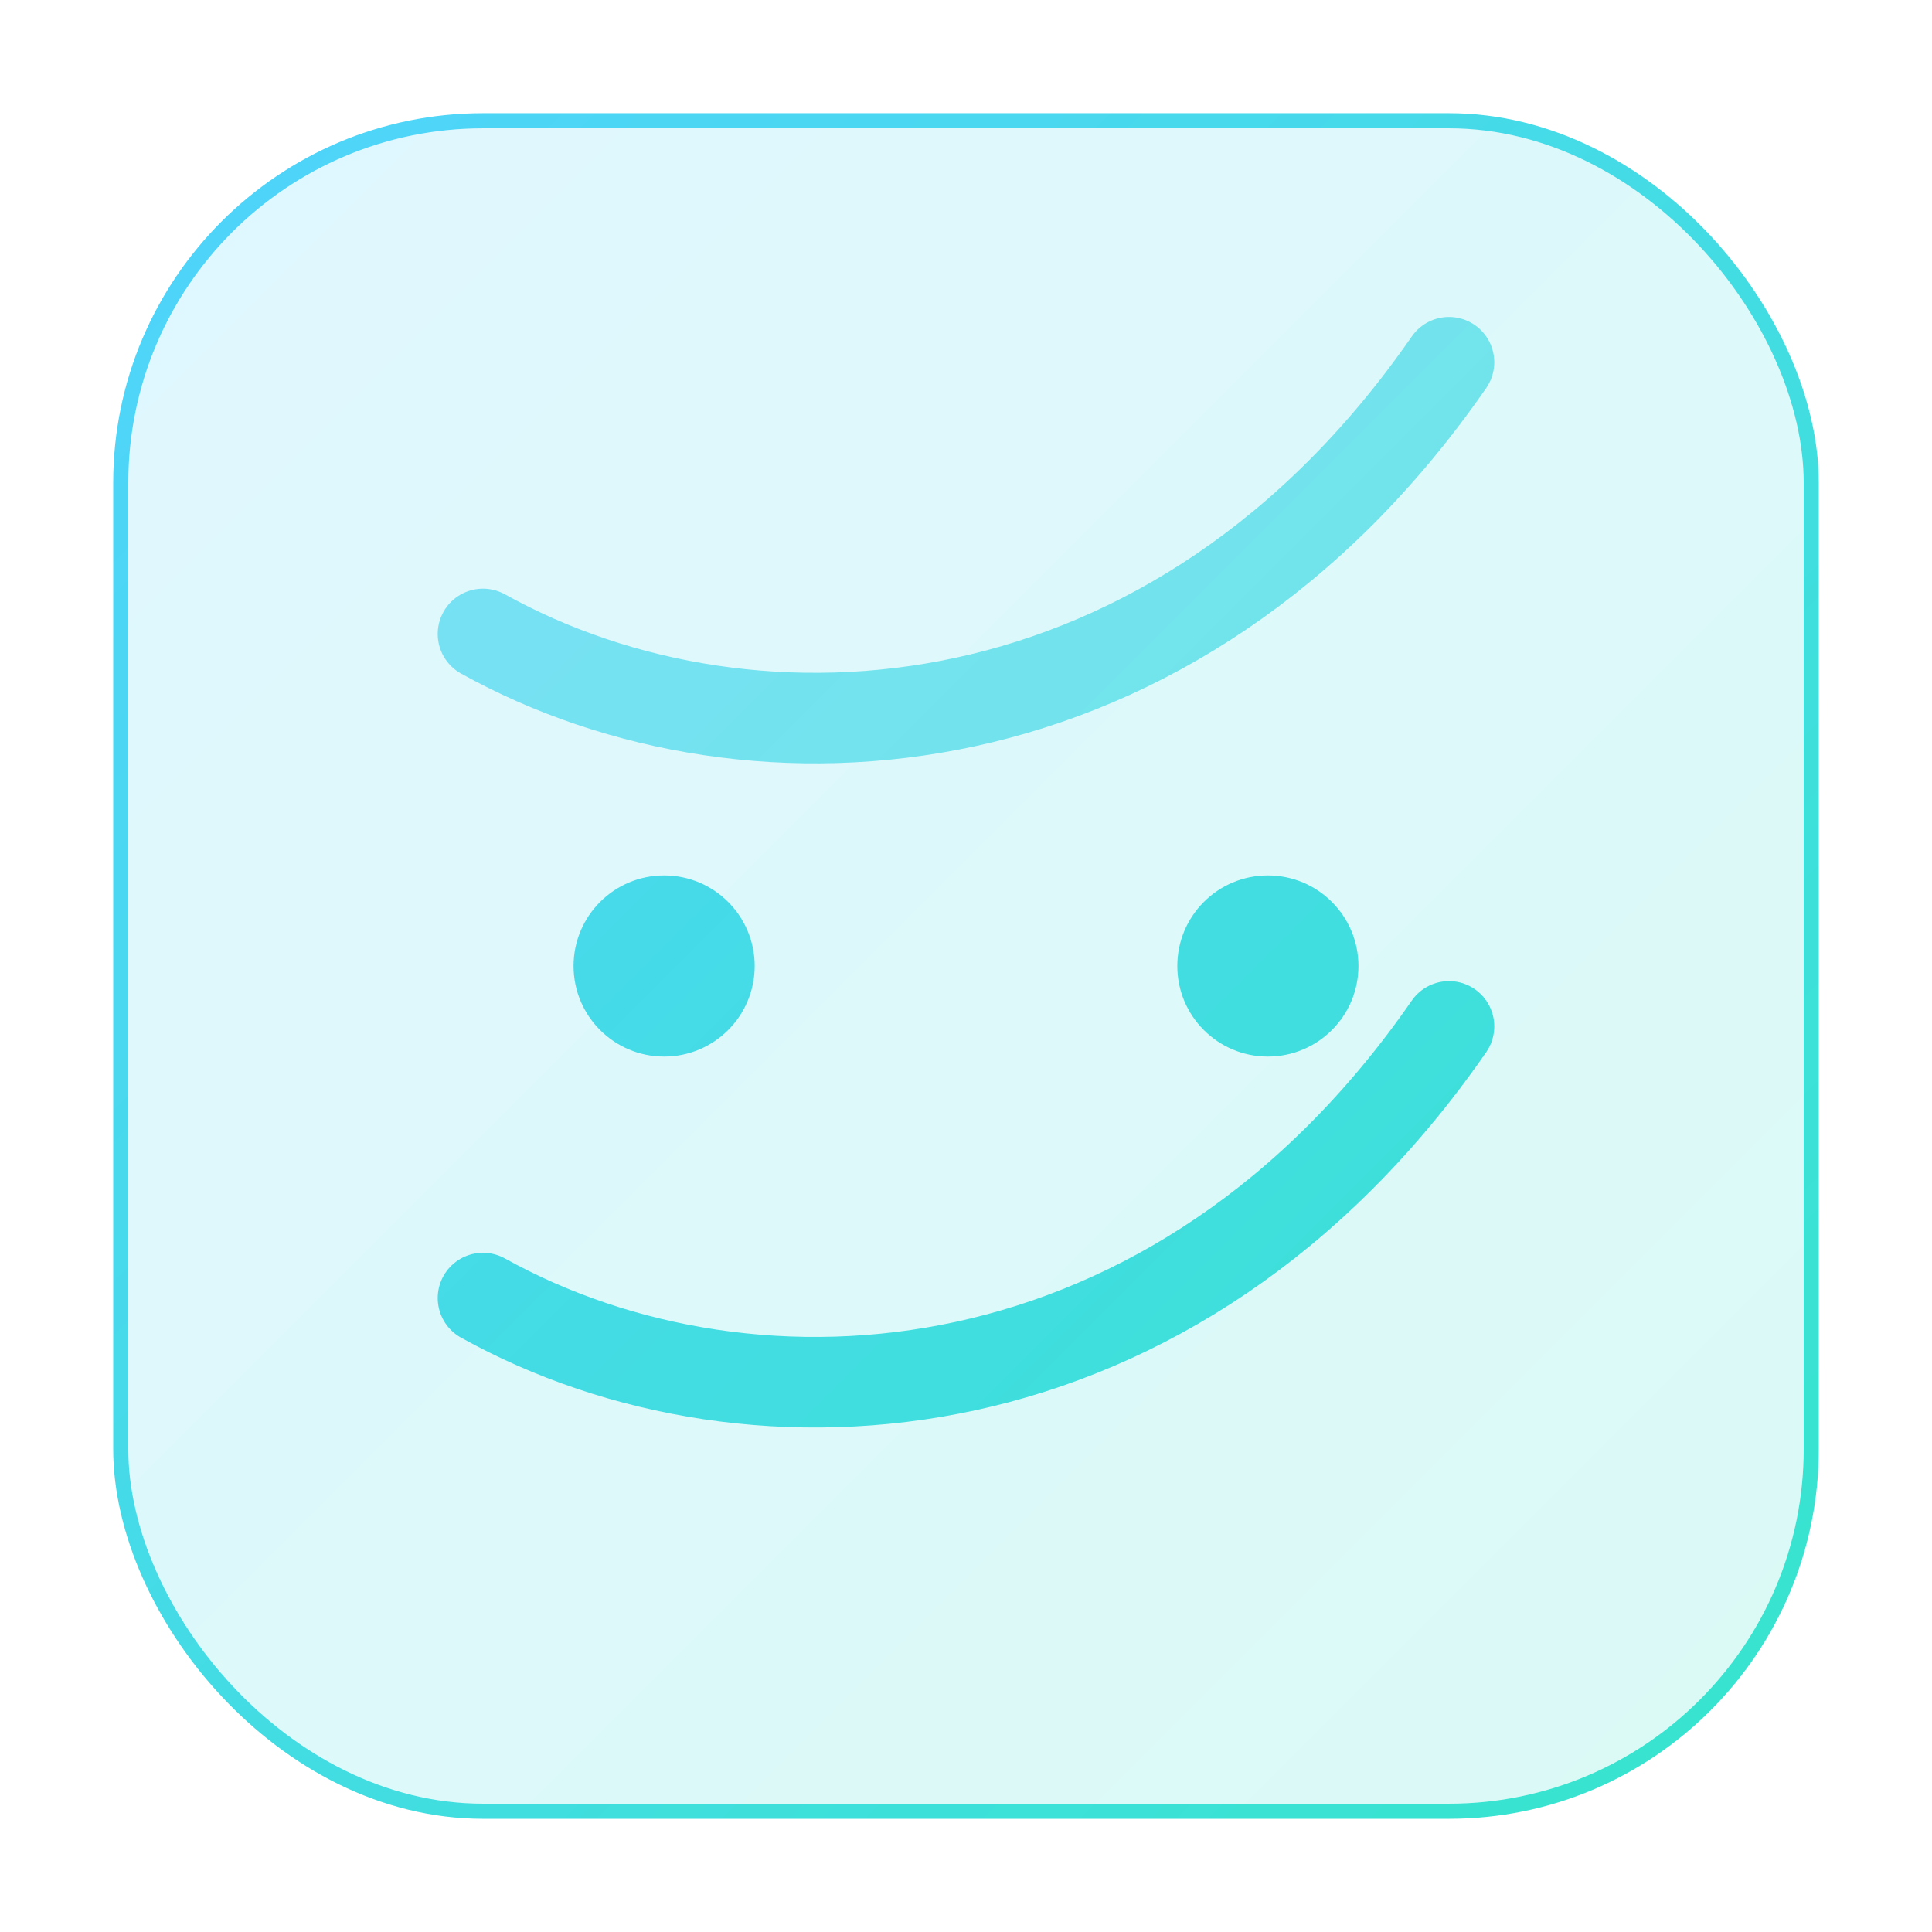
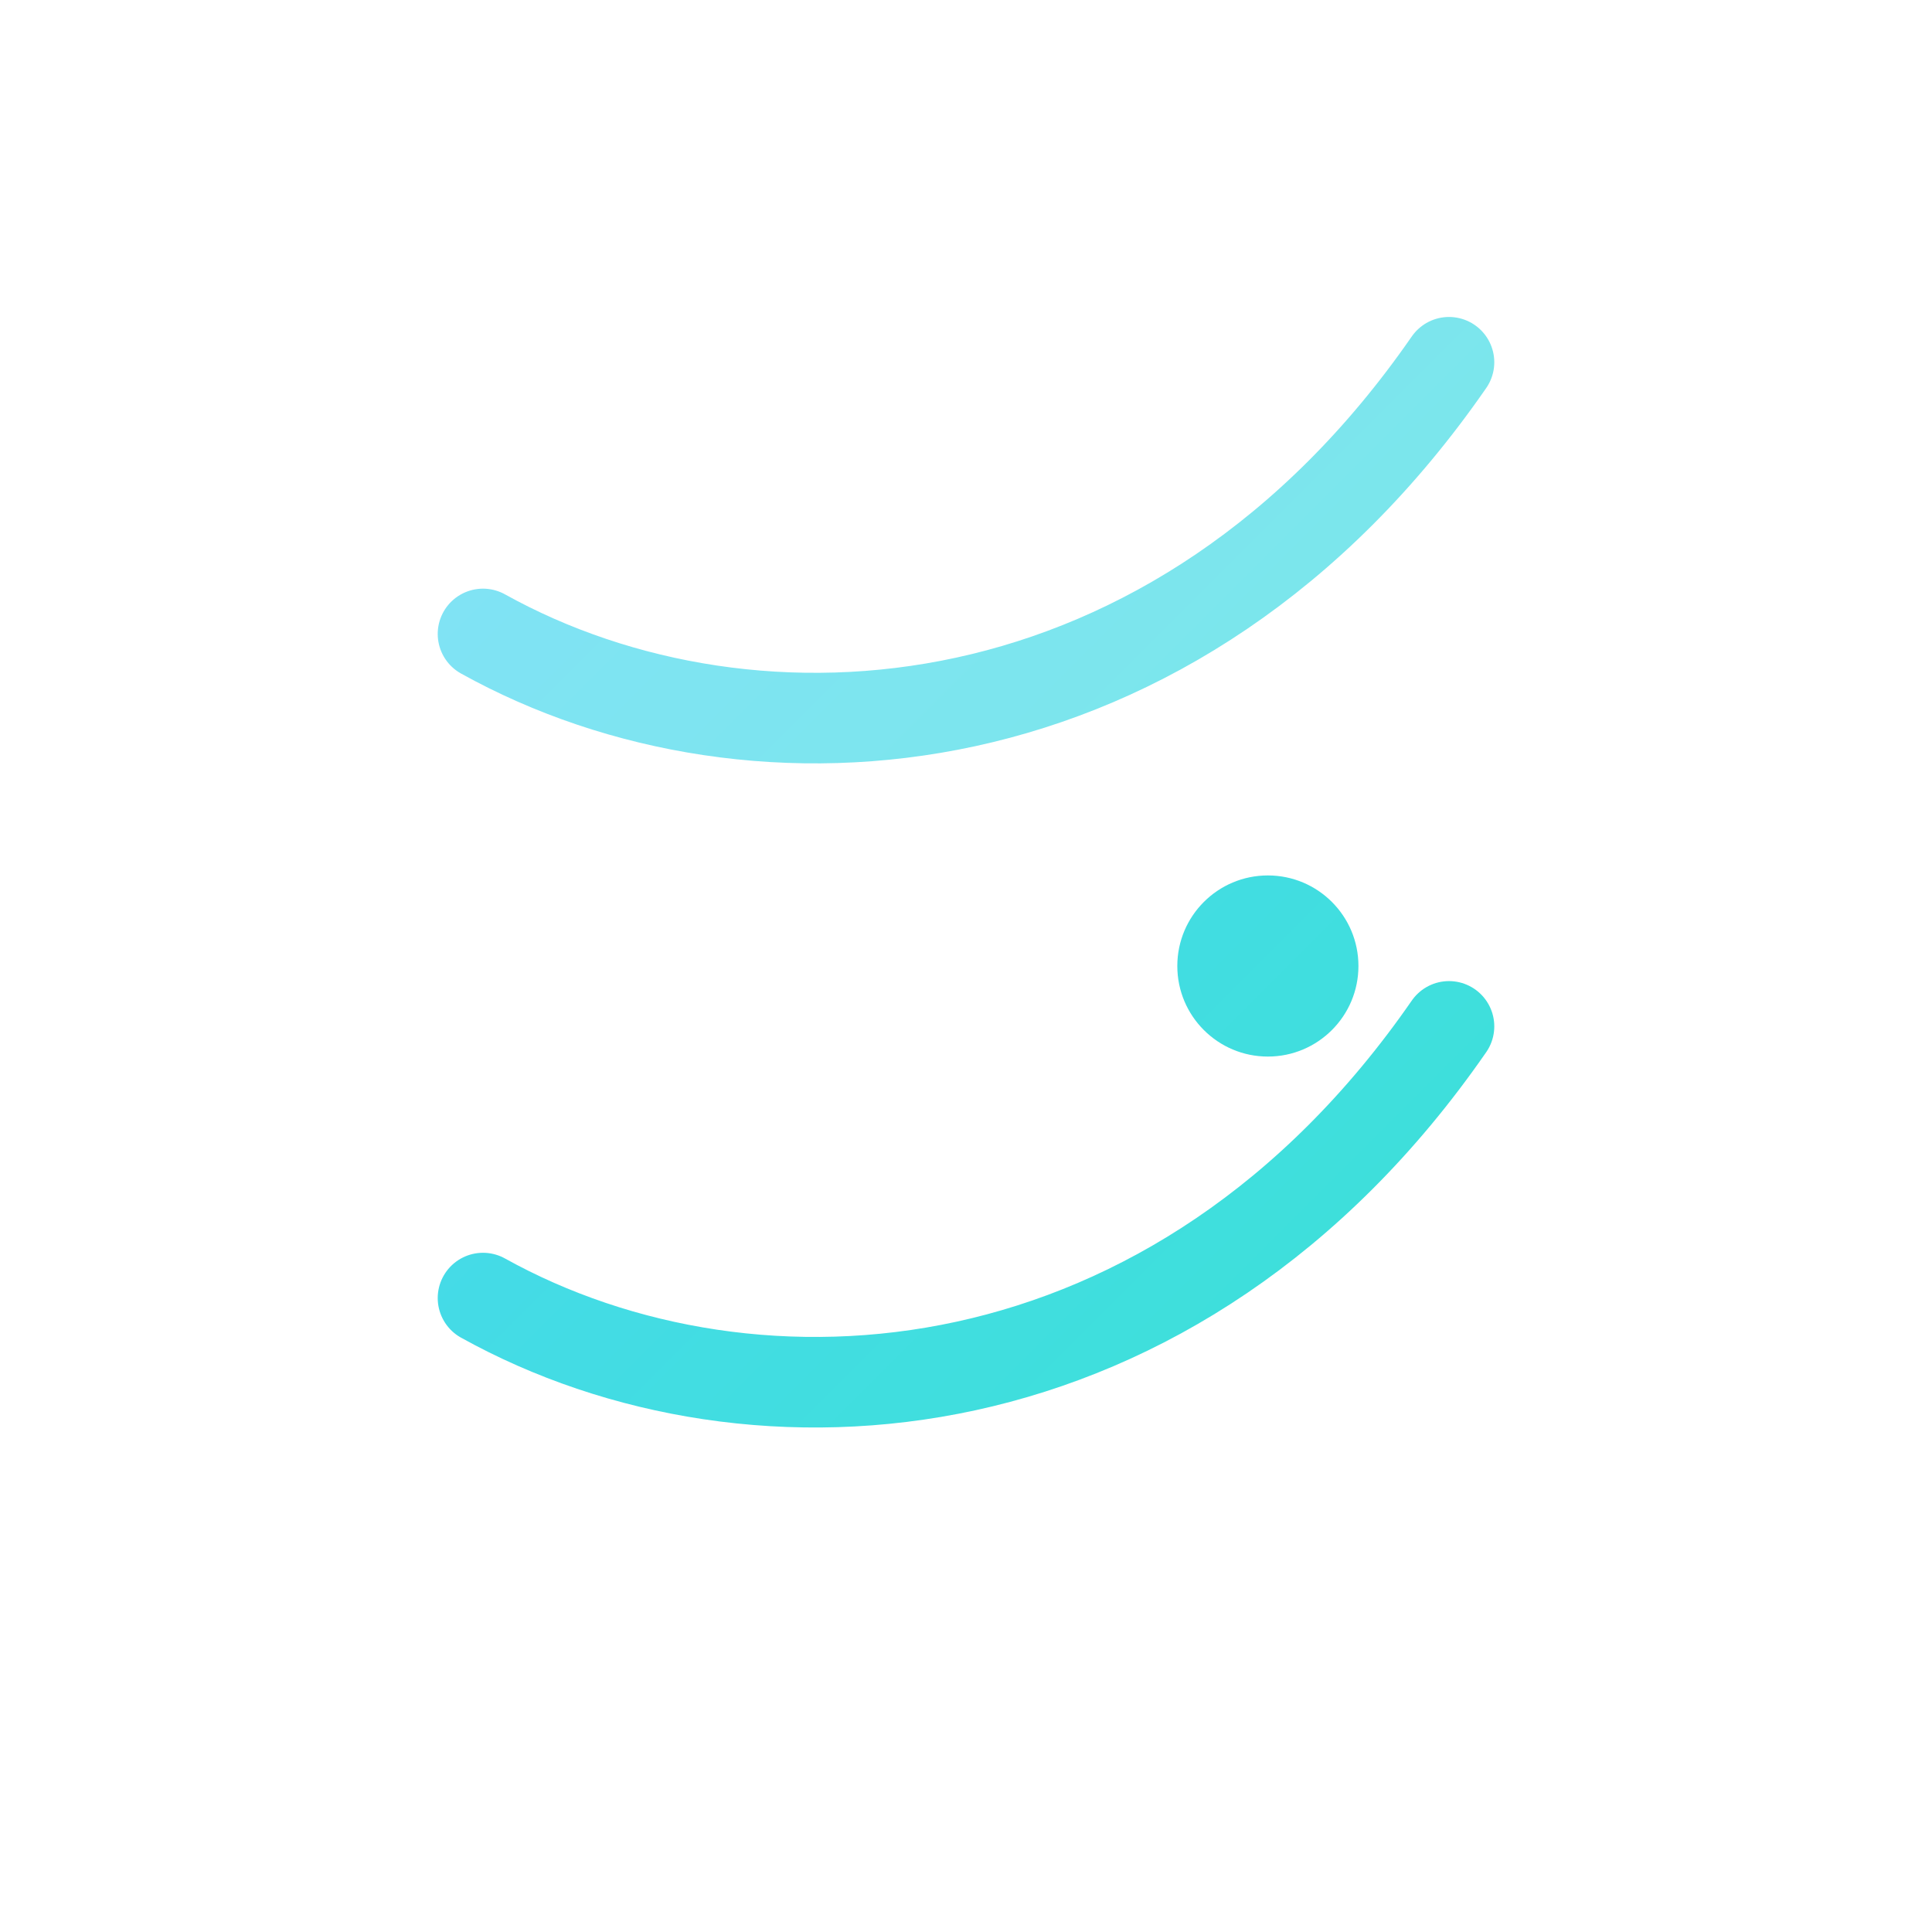
<svg xmlns="http://www.w3.org/2000/svg" width="128" height="128" viewBox="0 0 128 128" fill="none">
  <defs>
    <linearGradient id="g" x1="0" y1="0" x2="128" y2="128" gradientUnits="userSpaceOnUse">
      <stop stop-color="#52D2FF" />
      <stop offset="1" stop-color="#34E6C9" />
    </linearGradient>
  </defs>
-   <rect x="8" y="8" width="112" height="112" rx="24" fill="url(#g)" fill-opacity="0.18" stroke="url(#g)" />
  <path d="M32 86c18 10 46 8 64-18" stroke="url(#g)" stroke-width="6" stroke-linecap="round" />
  <path d="M32 42c18 10 46 8 64-18" stroke="url(#g)" stroke-opacity=".7" stroke-width="6" stroke-linecap="round" />
-   <circle cx="44" cy="64" r="6" fill="url(#g)" />
  <circle cx="84" cy="64" r="6" fill="url(#g)" />
</svg>